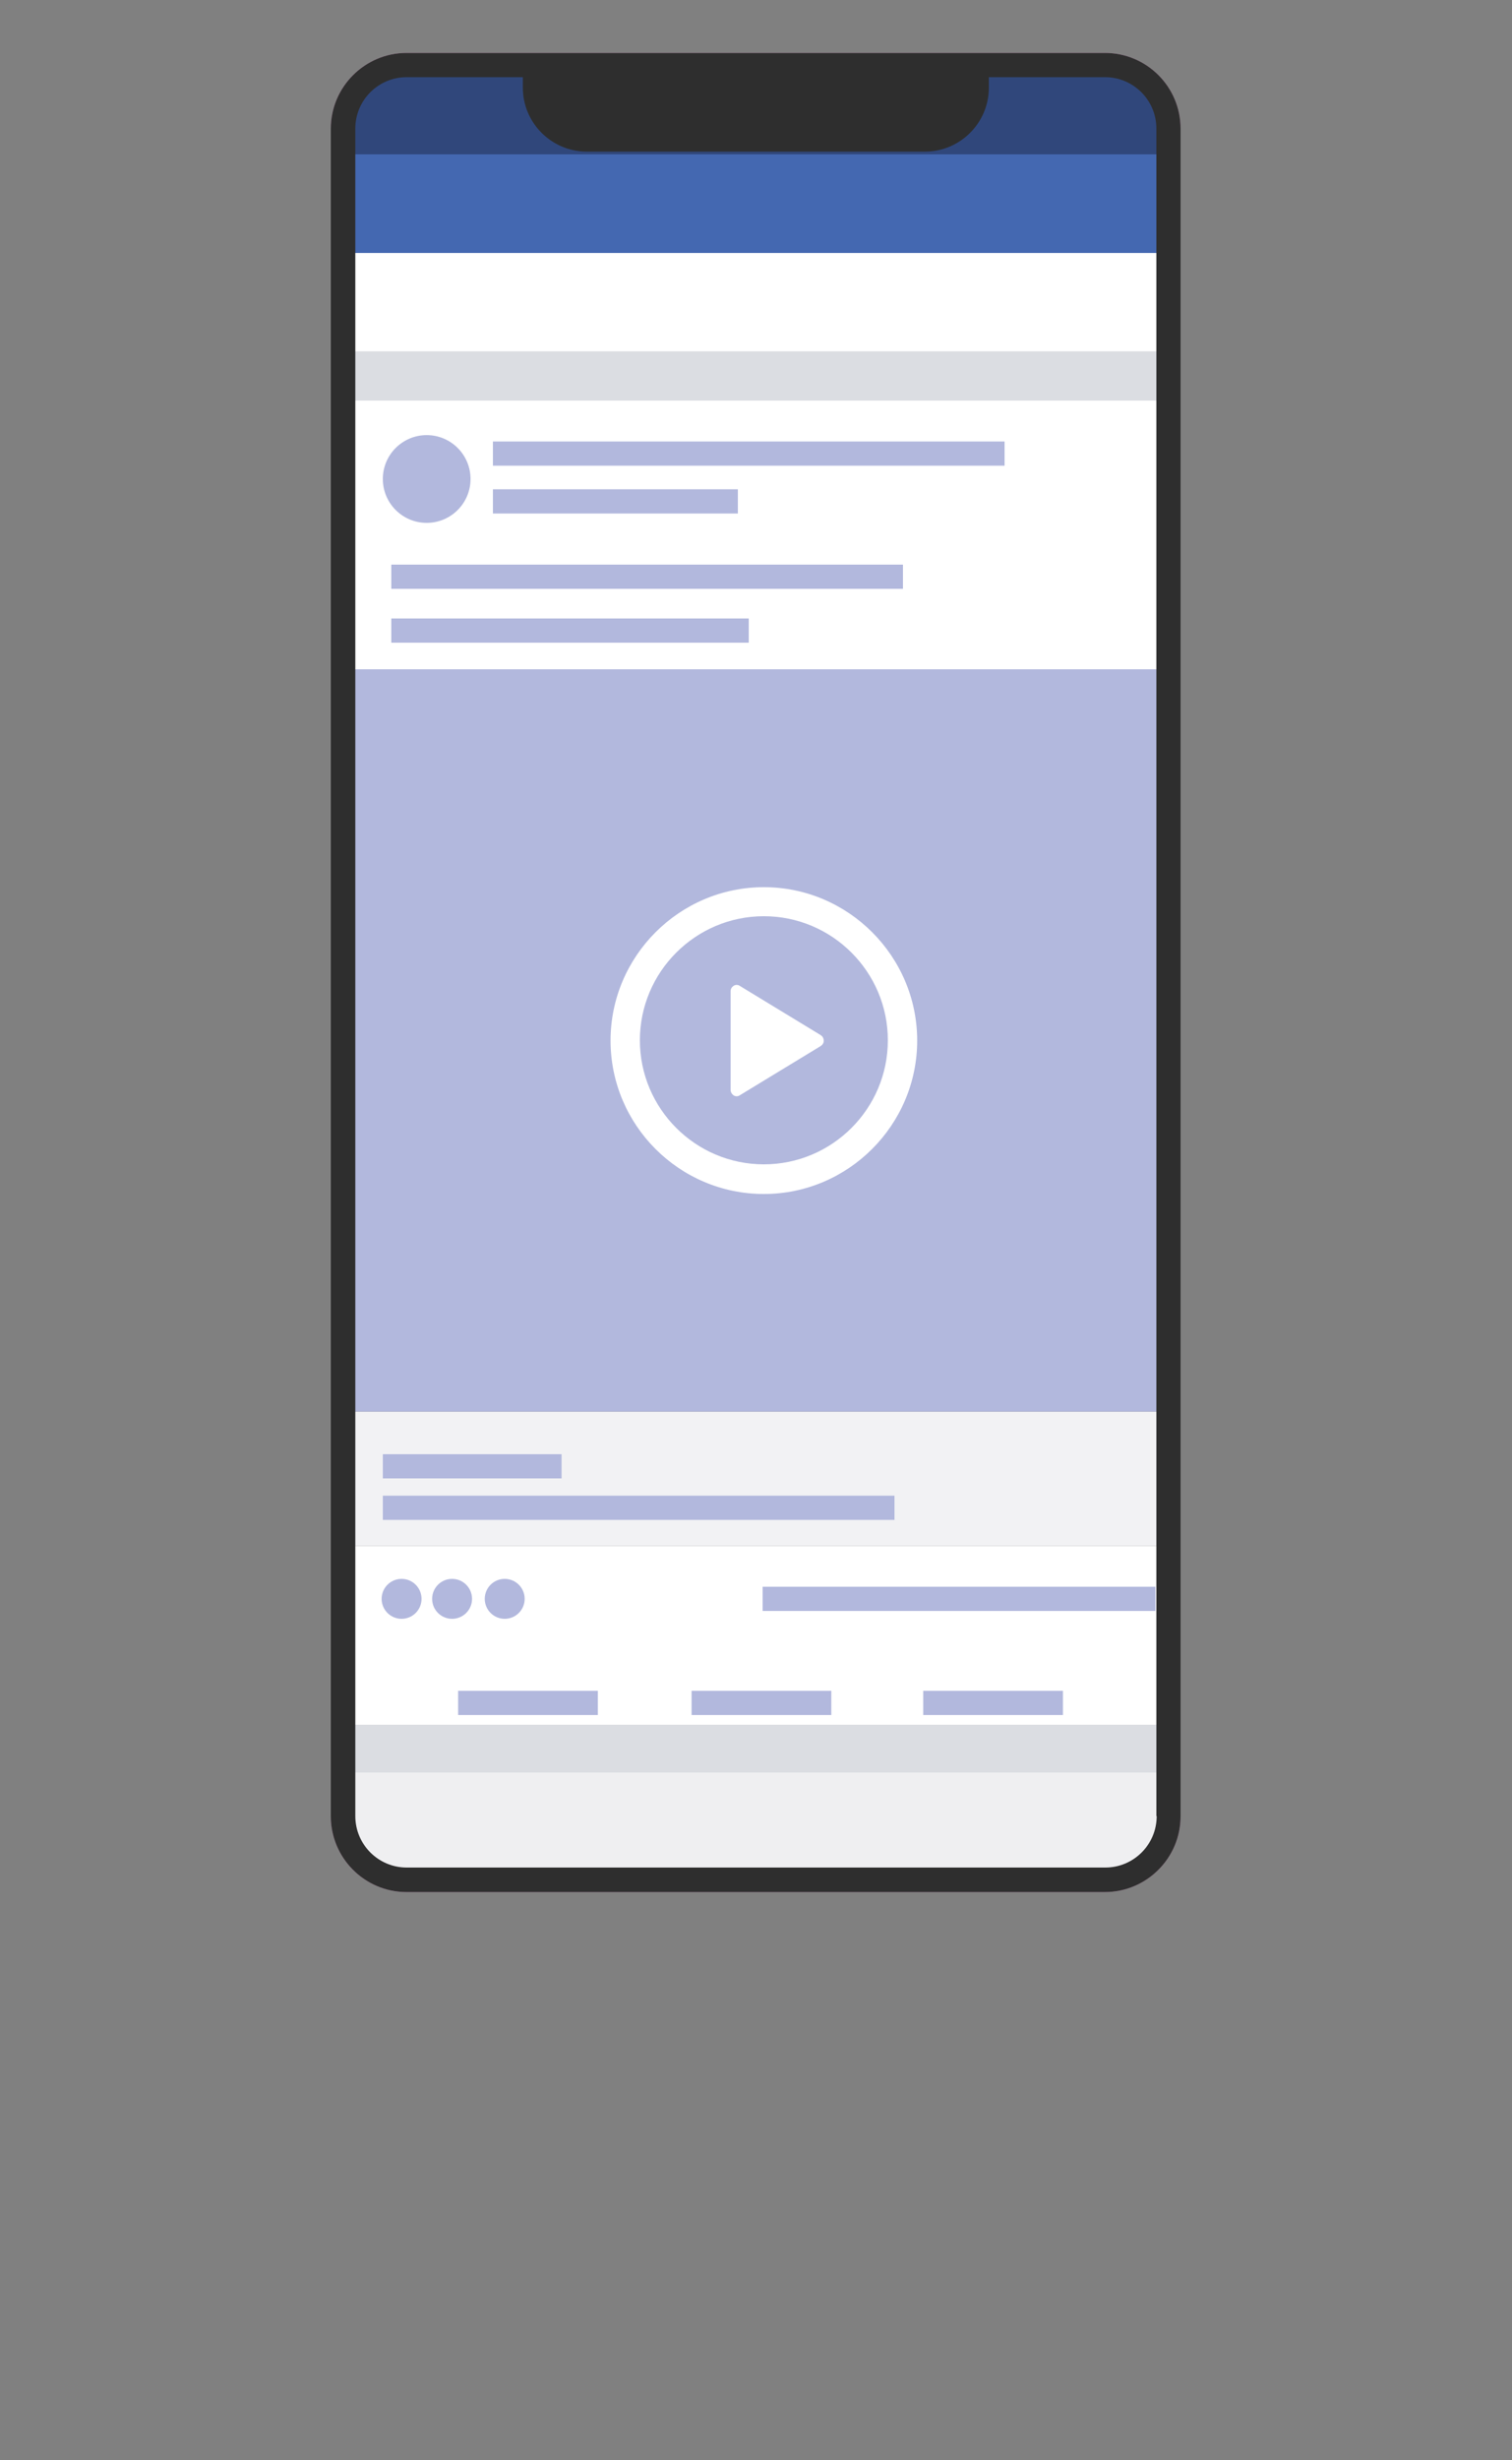
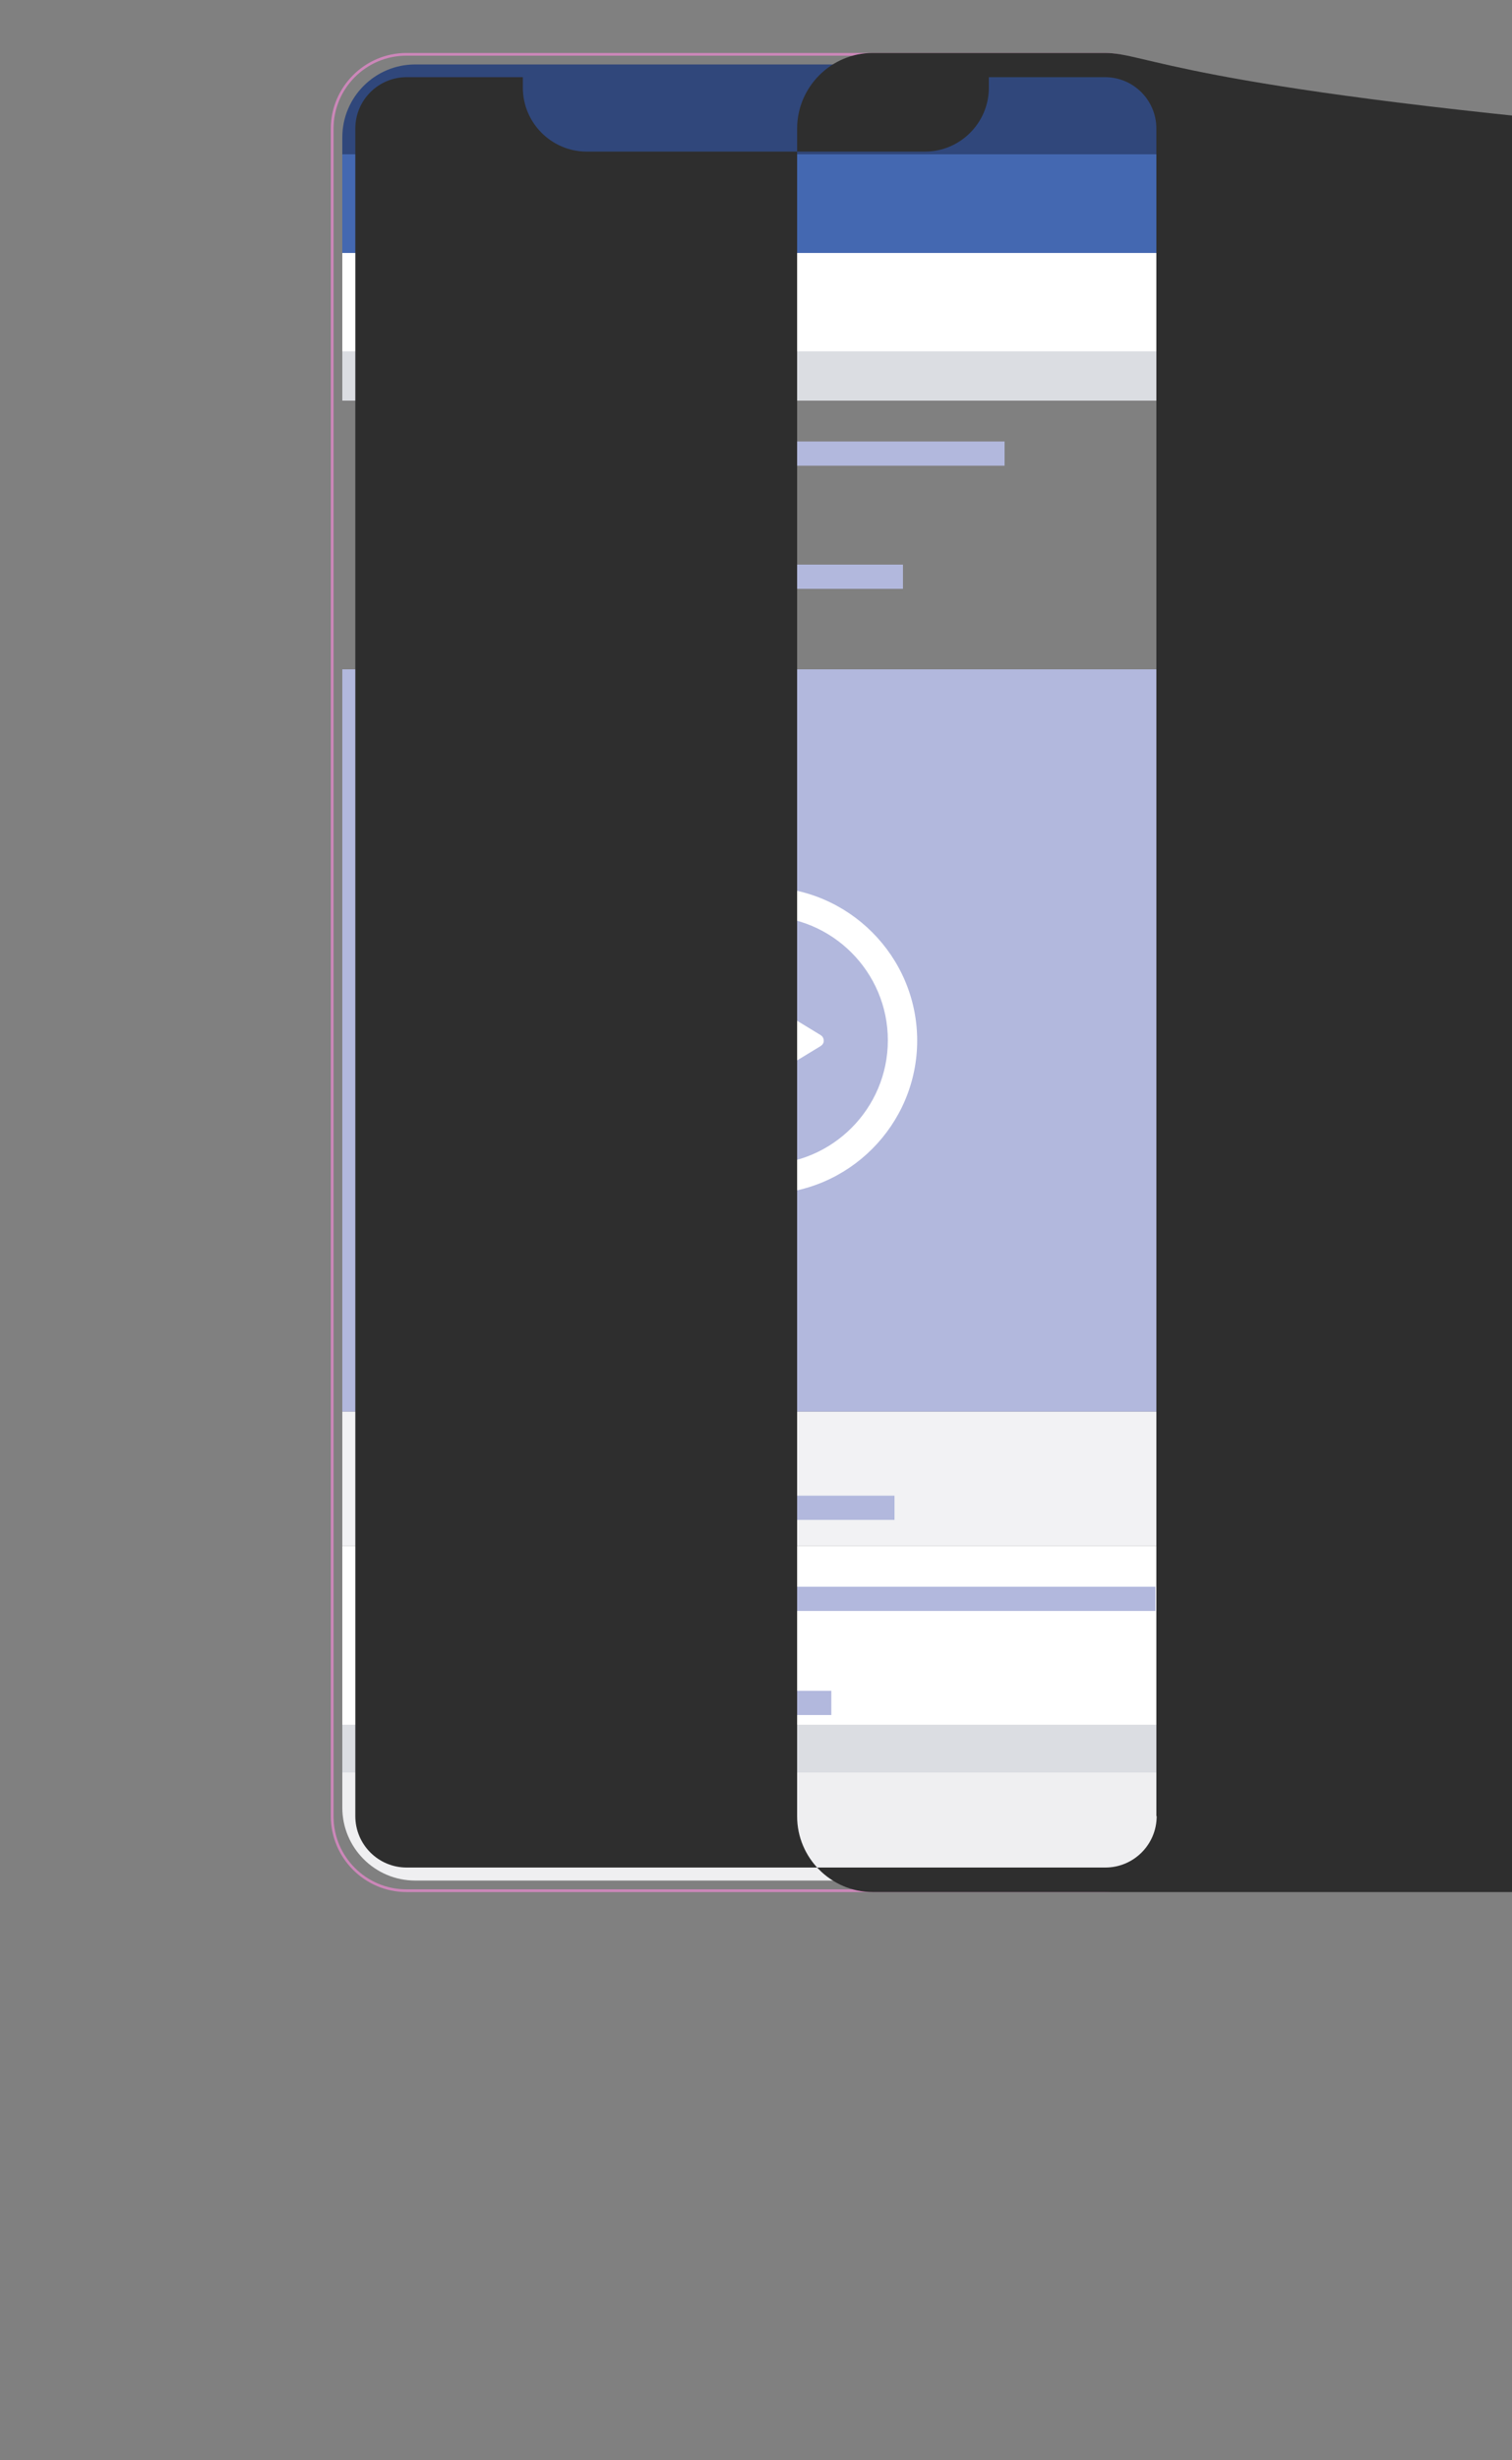
<svg xmlns="http://www.w3.org/2000/svg" xmlns:xlink="http://www.w3.org/1999/xlink" version="1.1" id="Livello_1" x="0px" y="0px" viewBox="0 0 500 813" style="enable-background:new 0 0 500 813;" xml:space="preserve">
  <rect x="0" y="0" width="500" height="813" fill="#808080" stroke="none" />
  <style type="text/css">
	.st0{clip-path:url(#SVGID_2_);}
	.st1{fill:#30477B;}
	.st2{fill:#4468B1;}
	.st3{fill:#FFFFFF;}
	.st4{fill:#DBDDE2;}
	.st5{fill:#EFEFF1;}
	.st6{fill:#F2F2F4;}
	.st7{fill:#B2B8DD;}
	.st8{fill:#CC87B9;}
	.st9{fill:#2E2E2E;}
</style>
  <g>
    <g>
      <defs>
        <path id="SVGID_1_" d="M113.2,597.4v-552c0-13.3,10.8-24.1,24.1-24.1h225.3c13.3,0,24.1,10.8,24.1,24.1v552     c0,13.3-10.8,24.1-24.1,24.1H137.3C124,621.5,113.2,610.7,113.2,597.4z" />
      </defs>
      <clipPath id="SVGID_2_">
        <use xlink:href="#SVGID_1_" style="overflow:visible;" />
      </clipPath>
      <g class="st0">
        <rect x="97.9" y="18.4" class="st1" width="312.4" height="32.6" />
        <rect x="97.9" y="51" class="st2" width="312.4" height="32.6" />
        <rect x="97.9" y="83.6" class="st3" width="312.4" height="32.6" />
-         <rect x="97.9" y="132.4" class="st3" width="312.4" height="88.8" />
        <rect x="97.9" y="510.9" class="st3" width="312.4" height="59.1" />
        <rect x="97.9" y="570" class="st4" width="312.4" height="15.9" />
        <rect x="97.9" y="585.8" class="st5" width="312.4" height="36.5" />
        <rect x="97.9" y="466.5" class="st6" width="312.4" height="44.4" />
        <rect x="97.9" y="221.2" class="st7" width="312.4" height="245.3" />
        <rect x="97.9" y="116.1" class="st4" width="312.4" height="16.3" />
        <rect x="129.4" y="186.6" class="st7" width="169.2" height="8" />
        <rect x="126.6" y="494.3" class="st7" width="169.2" height="8" />
        <rect x="163" y="145.9" class="st7" width="169.2" height="8" />
        <rect x="129.4" y="204.4" class="st7" width="118.2" height="8" />
        <rect x="126.6" y="480.6" class="st7" width="59.1" height="8" />
-         <rect x="151.5" y="558.8" class="st7" width="46.2" height="8" />
        <rect x="228.7" y="558.8" class="st7" width="46.2" height="8" />
-         <rect x="305.3" y="558.8" class="st7" width="46.2" height="8" />
        <rect x="252.2" y="524.4" class="st7" width="129.9" height="8" />
        <rect x="163" y="161.7" class="st7" width="81" height="8" />
        <circle class="st7" cx="141.1" cy="158.3" r="14.5" />
        <circle class="st7" cx="132.8" cy="528.4" r="6.6" />
-         <circle class="st7" cx="149.5" cy="528.4" r="6.6" />
        <circle class="st7" cx="166.9" cy="528.4" r="6.6" />
        <g>
          <g>
            <path class="st3" d="M252.6,394.6c-28,0-50.7-22.8-50.7-50.7s22.8-50.7,50.7-50.7s50.7,22.8,50.7,50.7S280.5,394.6,252.6,394.6       z M252.6,302.8c-22.6,0-41,18.4-41,41s18.4,41,41,41s41-18.4,41-41S275.2,302.8,252.6,302.8z" />
          </g>
          <path class="st3" d="M271.4,342.1l-26.8-16.3c-0.6-0.4-1.4-0.4-2,0c-0.6,0.4-1,1-1,1.8v32.6c0,0.7,0.4,1.4,1,1.8      c0.3,0.2,0.6,0.3,1,0.3c0.4,0,0.7-0.1,1-0.3l26.8-16.3c0.6-0.4,1-1,1-1.7C272.4,343.1,272,342.5,271.4,342.1z" />
        </g>
      </g>
    </g>
    <path class="st8" d="M365.4,18.4c13.3,0,24.1,10.8,24.1,24.1v557.8c0,13.3-10.8,24.1-24.1,24.1h-231c-13.3,0-24.1-10.8-24.1-24.1   V42.5c0-13.3,10.8-24.1,24.1-24.1H365.4 M365.4,17.5h-231c-13.7,0-25,11.2-25,25v557.8c0,13.7,11.2,25,25,25h231   c13.7,0,25-11.2,25-25V42.5C390.4,28.7,379.2,17.5,365.4,17.5L365.4,17.5z" />
-     <path class="st9" d="M365.4,17.5H327H172.8h-38.4c-13.7,0-25,11.2-25,25v557.8c0,13.7,11.2,25,25,25h231c13.7,0,25-11.2,25-25V42.5   C390.4,28.7,379.2,17.5,365.4,17.5z M382.5,600.2c0,9.4-7.6,17-17,17h-231c-9.4,0-17-7.6-17-17V42.5c0-9.4,7.6-17,17-17h38.4V29v0   c0,11.6,9.5,21.1,21.1,21.1h111.9c11.6,0,21.1-9.5,21.1-21.1v0v-3.5h38.4c9.4,0,17,7.6,17,17V600.2z" />
+     <path class="st9" d="M365.4,17.5H327h-38.4c-13.7,0-25,11.2-25,25v557.8c0,13.7,11.2,25,25,25h231c13.7,0,25-11.2,25-25V42.5   C390.4,28.7,379.2,17.5,365.4,17.5z M382.5,600.2c0,9.4-7.6,17-17,17h-231c-9.4,0-17-7.6-17-17V42.5c0-9.4,7.6-17,17-17h38.4V29v0   c0,11.6,9.5,21.1,21.1,21.1h111.9c11.6,0,21.1-9.5,21.1-21.1v0v-3.5h38.4c9.4,0,17,7.6,17,17V600.2z" />
  </g>
</svg>